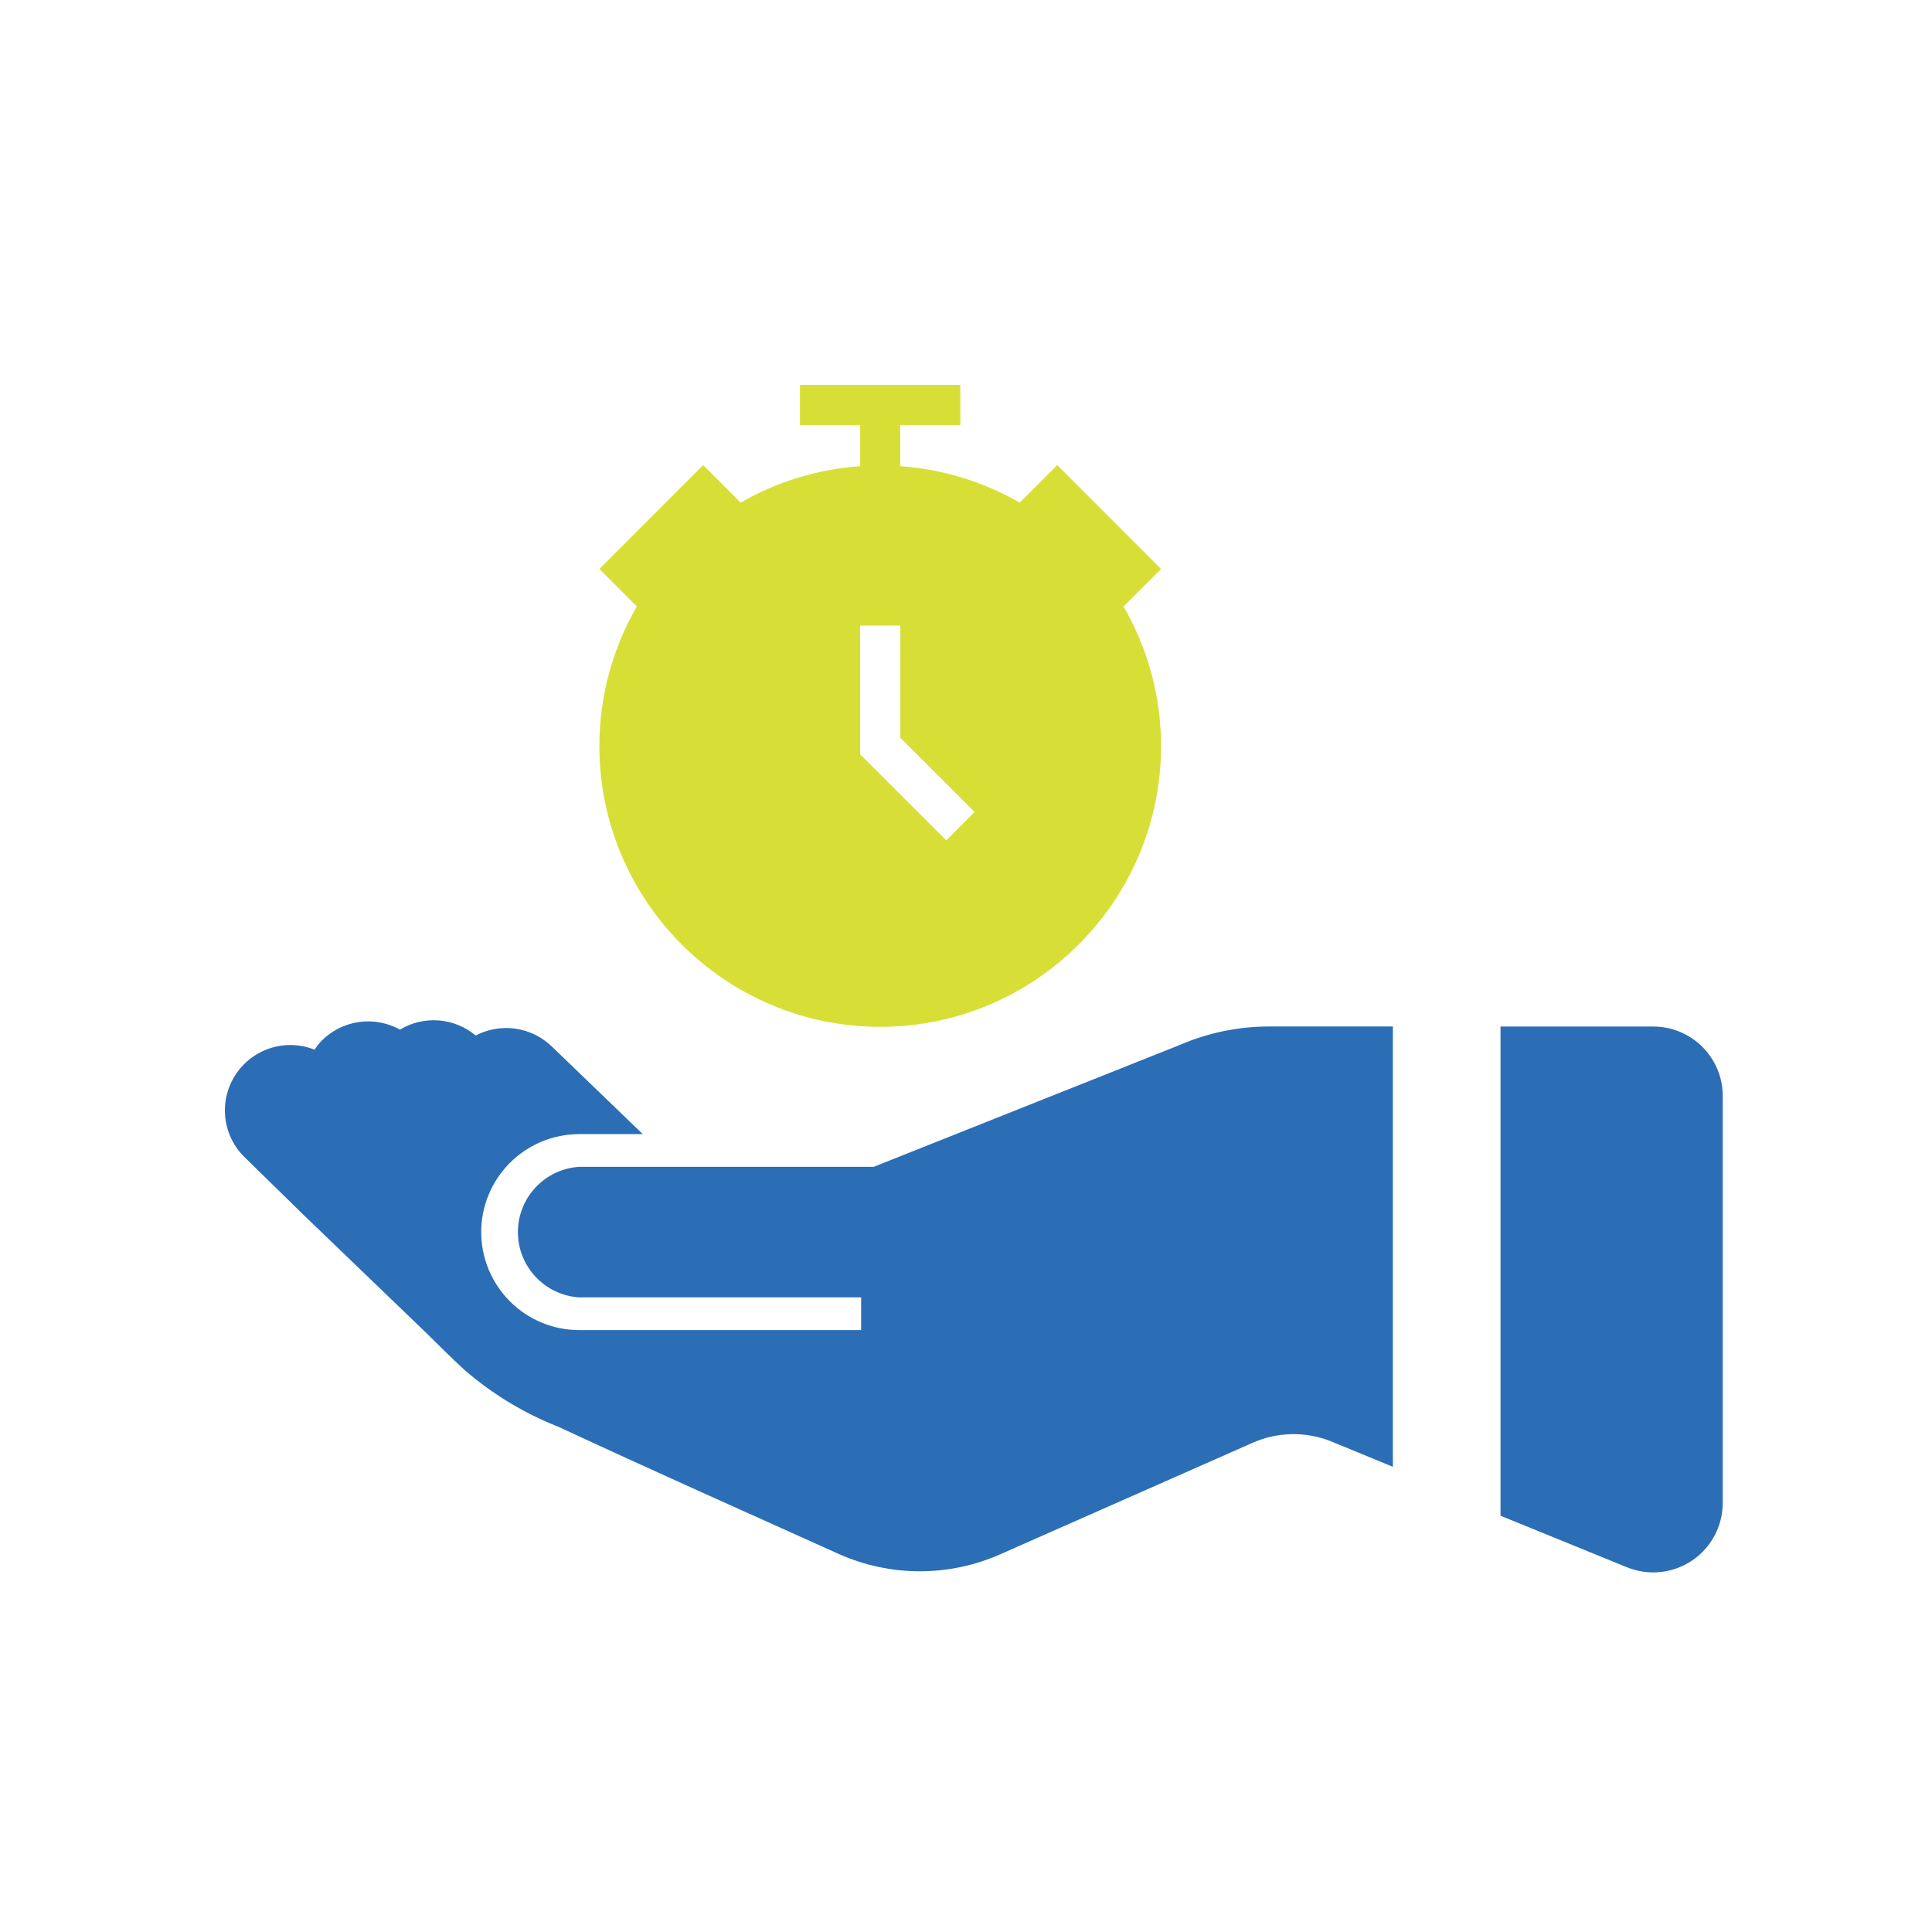
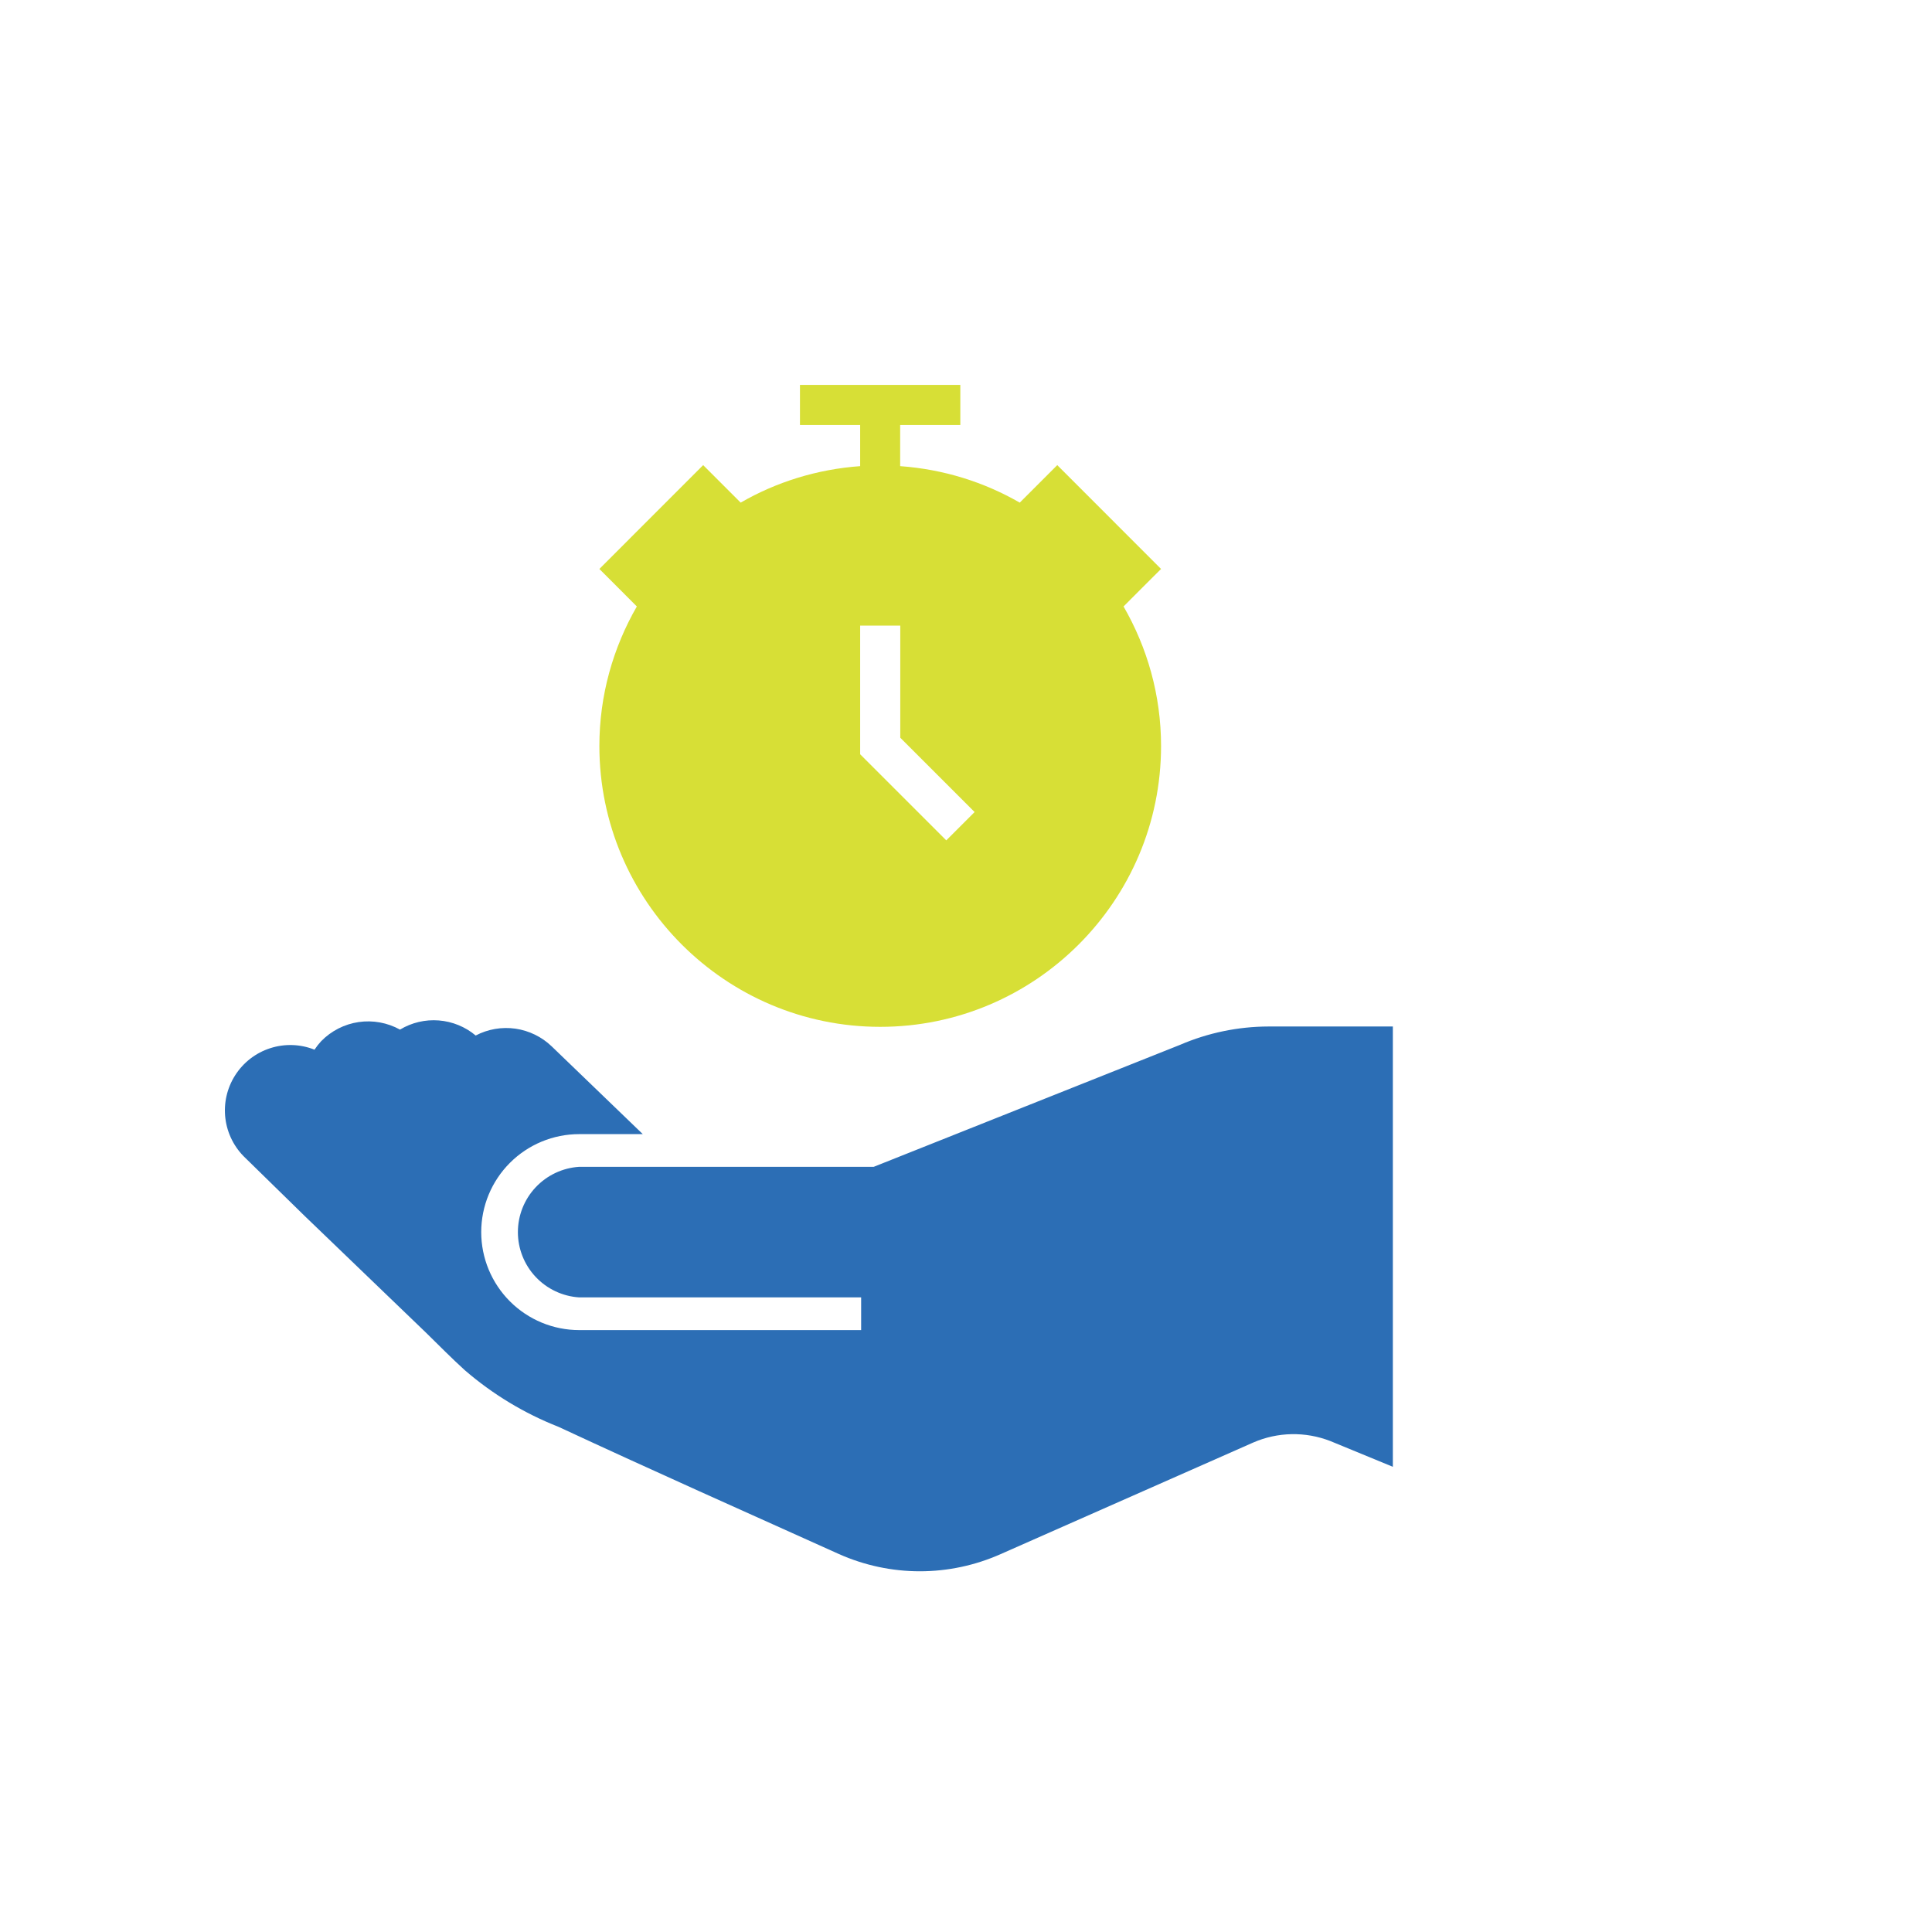
<svg xmlns="http://www.w3.org/2000/svg" width="51" height="51" viewBox="0 0 51 51" fill="none">
-   <path d="M43.641 27.098H39.61V40.012L42.948 41.372C43.226 41.485 43.529 41.529 43.828 41.498C44.128 41.467 44.415 41.363 44.665 41.196C44.914 41.028 45.119 40.801 45.261 40.535C45.402 40.27 45.476 39.973 45.476 39.672V28.953C45.479 28.711 45.434 28.47 45.343 28.245C45.251 28.02 45.117 27.815 44.946 27.642C44.775 27.47 44.572 27.333 44.348 27.239C44.124 27.146 43.884 27.098 43.641 27.098V27.098Z" fill="#2C6EB5" />
  <path d="M31.154 27.58L23.065 30.801H15.289C14.851 30.829 14.44 31.023 14.139 31.343C13.839 31.663 13.671 32.085 13.671 32.525C13.671 32.964 13.839 33.386 14.139 33.706C14.44 34.026 14.851 34.22 15.289 34.248H22.732V35.111H15.289C14.604 35.111 13.946 34.838 13.461 34.353C12.976 33.868 12.703 33.21 12.703 32.525C12.703 31.839 12.976 31.181 13.461 30.696C13.946 30.211 14.604 29.938 15.289 29.938H16.968L14.562 27.62C14.3 27.369 13.965 27.206 13.606 27.154C13.246 27.103 12.879 27.166 12.557 27.335V27.335C12.282 27.104 11.941 26.965 11.583 26.937C11.225 26.909 10.867 26.993 10.559 27.179V27.179C10.226 26.995 9.843 26.925 9.467 26.98C9.091 27.035 8.744 27.213 8.479 27.484C8.414 27.554 8.355 27.629 8.302 27.709V27.709C7.929 27.56 7.515 27.546 7.133 27.67C6.75 27.793 6.423 28.047 6.207 28.386C5.991 28.725 5.9 29.128 5.95 29.527C6 29.926 6.188 30.295 6.48 30.57L8.044 32.1L11.245 35.179C11.585 35.512 11.925 35.858 12.271 36.171C13.006 36.806 13.842 37.311 14.746 37.666C17.199 38.808 19.674 39.91 22.148 41.024C22.82 41.323 23.547 41.478 24.282 41.478C25.017 41.478 25.744 41.323 26.416 41.024L33.078 38.081C33.725 37.798 34.458 37.784 35.117 38.04L36.768 38.72V27.097H33.485C32.684 27.099 31.89 27.263 31.154 27.58V27.58Z" fill="#2C6EB5" />
  <path d="M30.649 15.019L27.909 12.278L26.919 13.268C25.976 12.725 24.907 12.388 23.762 12.305V11.219H25.35V10.16H21.117V11.219H22.706V12.305C21.564 12.388 20.491 12.725 19.552 13.268L18.562 12.278L15.822 15.019L16.811 16.009C16.186 17.094 15.822 18.352 15.822 19.692C15.822 23.78 19.148 27.106 23.235 27.106C27.323 27.106 30.649 23.78 30.649 19.692C30.649 18.352 30.285 17.094 29.659 16.009C29.659 16.009 30.649 15.015 30.649 15.019H30.649ZM24.98 22.184L22.706 19.911V16.515H23.765V19.474L25.727 21.436L24.979 22.184H24.98Z" fill="#D7DF36" />
</svg>